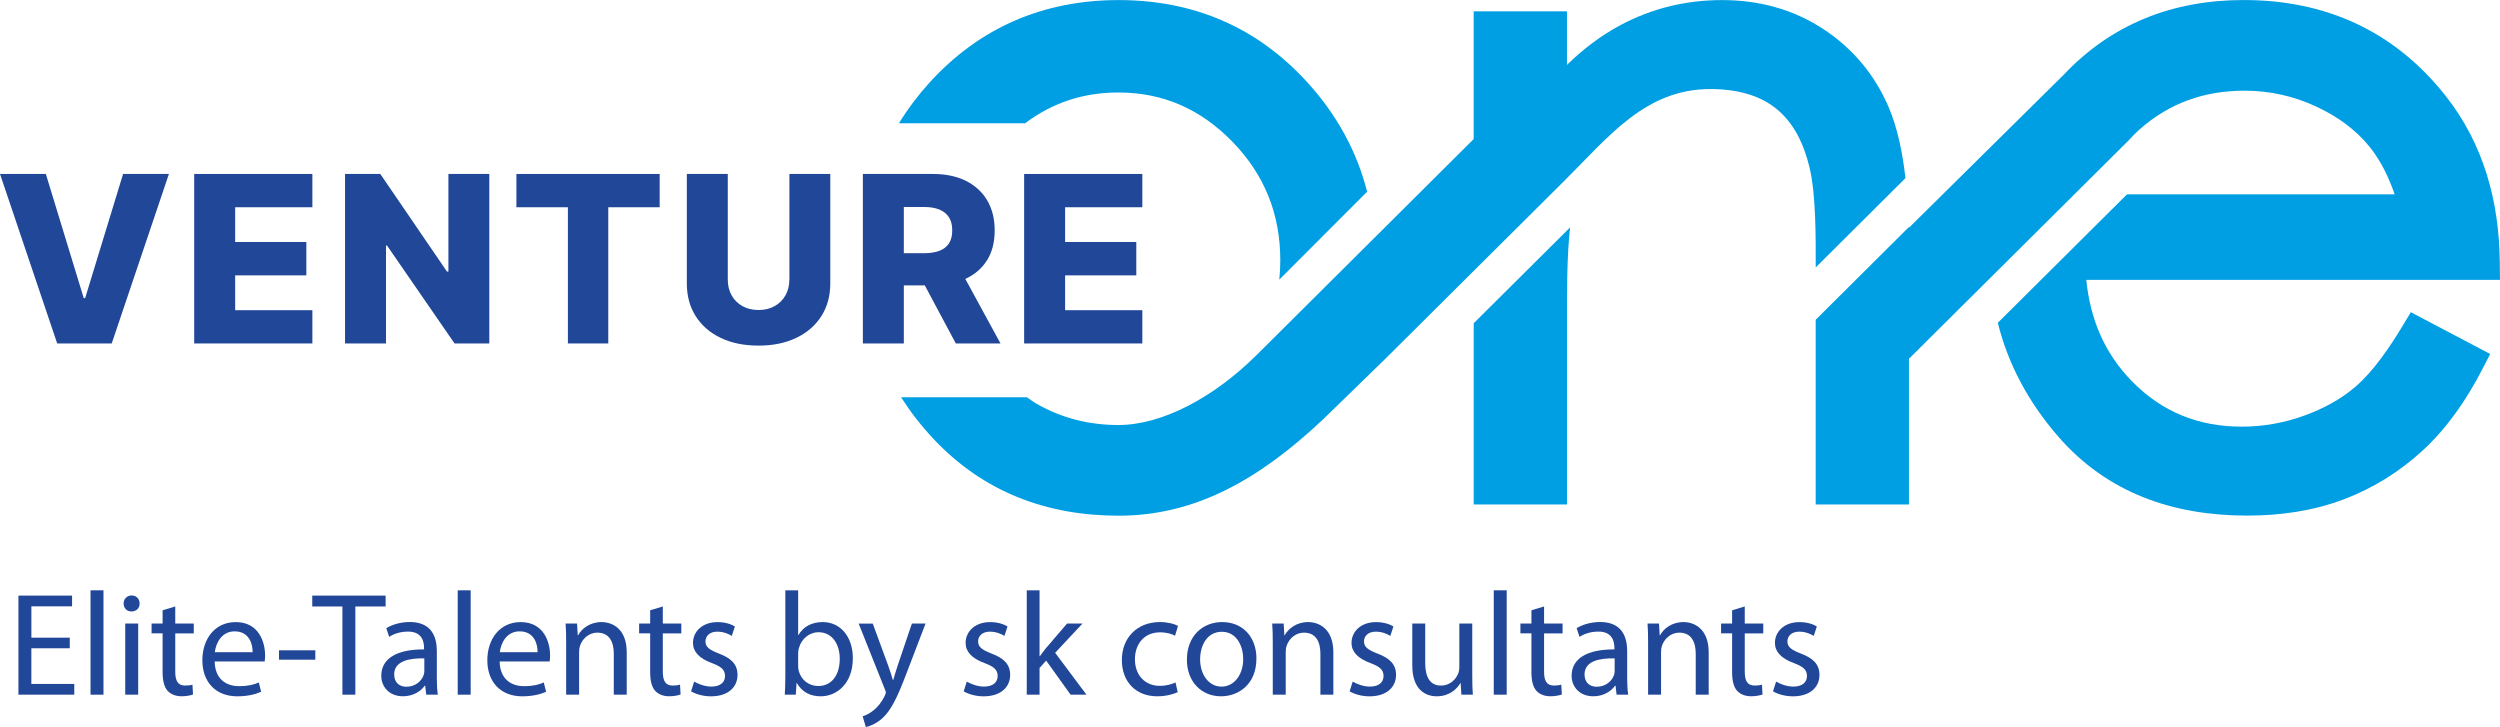
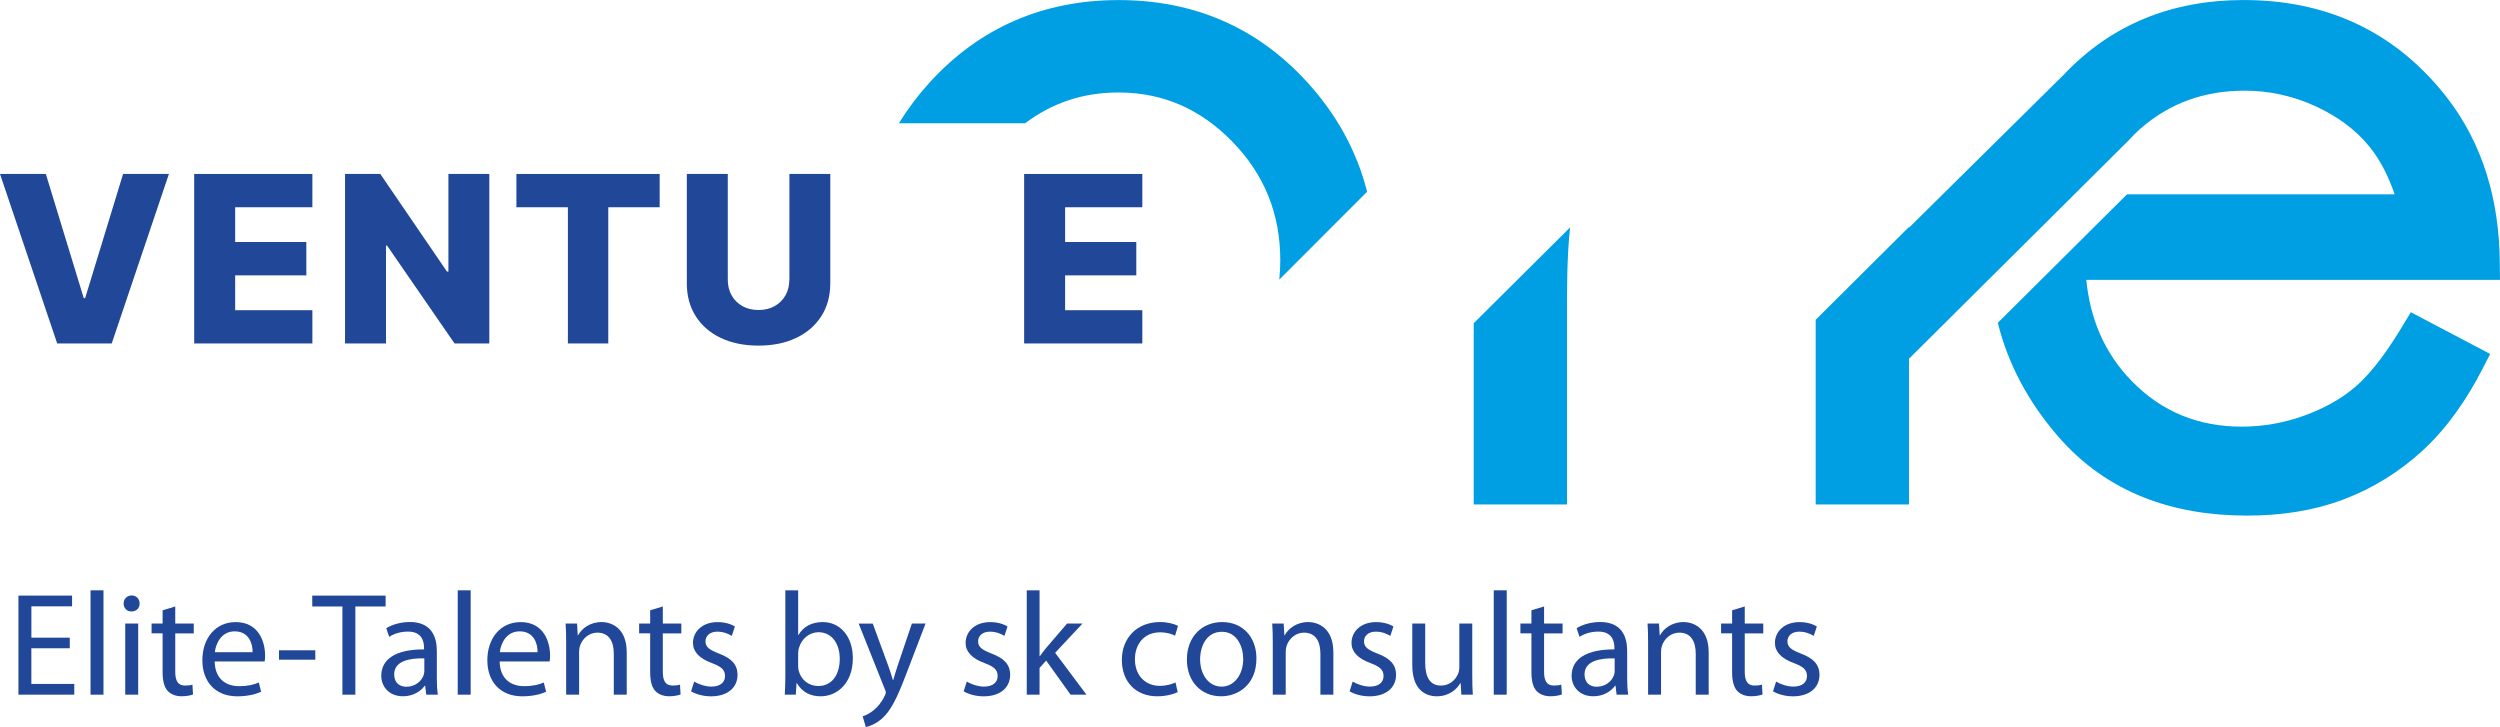
<svg xmlns="http://www.w3.org/2000/svg" id="b" viewBox="0 0 98.614 28.678">
  <defs>
    <style>.d{fill:#214799;}.e{fill:#009ee3;}</style>
  </defs>
  <g id="c">
    <path class="d" d="m2.751,25.57h-1.514v1.409h1.693v.423H.727v-3.908h2.116v.423h-1.605v1.235h1.514v.417Z" />
    <path class="d" d="m3.571,23.285h.511v4.117h-.511v-4.117Z" />
    <path class="d" d="m5.508,23.807c0,.174-.121.313-.324.313-.186,0-.308-.139-.308-.313s.128-.319.319-.319c.186,0,.312.139.312.319Zm-.568,3.595v-2.806h.511v2.806h-.511Z" />
    <path class="d" d="m6.913,23.923v.673h.73v.388h-.73v1.513c0,.348.099.545.383.545.139,0,.22-.012.295-.035l.023.388c-.099.035-.255.07-.452.07-.237,0-.429-.082-.551-.215-.139-.156-.197-.406-.197-.736v-1.531h-.435v-.388h.435v-.522l.499-.151Z" />
    <path class="d" d="m8.468,26.092c.012.69.447.974.963.974.365,0,.592-.063.777-.145l.093.366c-.18.081-.493.18-.939.18-.864,0-1.38-.574-1.38-1.421s.498-1.507,1.315-1.507c.923,0,1.16.8,1.16,1.316,0,.104-.006.18-.018.238h-1.972Zm1.496-.365c.006-.319-.133-.823-.707-.823-.521,0-.742.47-.783.823h1.49Z" />
-     <path class="d" d="m12.438,25.651v.371h-1.433v-.371h1.433Z" />
+     <path class="d" d="m12.438,25.651v.371h-1.433v-.371h1.433" />
    <path class="d" d="m13.505,23.923h-1.188v-.429h2.894v.429h-1.194v3.479h-.511v-3.479Z" />
    <path class="d" d="m17.23,26.73c0,.243.012.481.041.672h-.458l-.041-.354h-.018c-.156.22-.458.417-.857.417-.568,0-.858-.4-.858-.806,0-.678.603-1.049,1.688-1.043v-.058c0-.226-.064-.649-.639-.644-.267,0-.539.075-.736.208l-.115-.342c.231-.145.574-.244.928-.244.857,0,1.066.585,1.066,1.142v1.05Zm-.492-.76c-.557-.012-1.189.087-1.189.632,0,.336.221.487.476.487.371,0,.609-.232.69-.47.018-.058.023-.116.023-.163v-.487Z" />
    <path class="d" d="m18.055,23.285h.511v4.117h-.511v-4.117Z" />
    <path class="d" d="m19.709,26.092c.012.69.447.974.963.974.365,0,.592-.063.777-.145l.093.366c-.18.081-.493.18-.939.18-.864,0-1.38-.574-1.38-1.421s.498-1.507,1.315-1.507c.922,0,1.16.8,1.16,1.316,0,.104-.006.18-.018.238h-1.972Zm1.496-.365c.006-.319-.133-.823-.707-.823-.522,0-.742.47-.783.823h1.49Z" />
    <path class="d" d="m22.332,25.355c0-.295-.005-.528-.022-.759h.452l.028.464h.012c.14-.261.464-.522.928-.522.389,0,.992.232.992,1.194v1.67h-.511v-1.618c0-.452-.168-.829-.649-.829-.33,0-.591.238-.684.521-.023.064-.035.151-.035.238v1.688h-.511v-2.047Z" />
    <path class="d" d="m26.145,23.923v.673h.73v.388h-.73v1.513c0,.348.099.545.383.545.139,0,.22-.012.296-.035l.022.388c-.099.035-.255.07-.452.07-.237,0-.429-.082-.551-.215-.139-.156-.197-.406-.197-.736v-1.531h-.435v-.388h.435v-.522l.499-.151Z" />
    <path class="d" d="m27.381,26.886c.157.093.424.197.679.197.365,0,.539-.18.539-.417,0-.244-.145-.371-.516-.51-.511-.186-.748-.458-.748-.794,0-.452.371-.823.968-.823.284,0,.534.075.685.174l-.122.371c-.11-.07-.312-.168-.574-.168-.301,0-.464.174-.464.382,0,.232.163.336.528.481.481.18.736.423.736.841,0,.499-.389.847-1.044.847-.308,0-.592-.082-.789-.197l.122-.383Z" />
    <path class="d" d="m30.979,23.285h.505v1.763h.012c.18-.313.504-.51.957-.51.701,0,1.188.58,1.188,1.426,0,1.003-.638,1.502-1.265,1.502-.405,0-.73-.157-.944-.522h-.012l-.029.458h-.435c.012-.191.022-.476.022-.725v-3.392Zm.505,2.992c0,.064.006.127.023.186.093.354.395.597.766.597.539,0,.852-.435.852-1.078,0-.562-.29-1.044-.841-1.044-.342,0-.666.244-.771.626-.018.063-.029.133-.029.214v.499Z" />
    <path class="d" d="m34.426,24.596l.609,1.658c.069.186.139.406.186.574h.012c.052-.168.11-.382.18-.585l.557-1.646h.539l-.766,2c-.365.963-.614,1.45-.962,1.757-.256.215-.499.302-.627.325l-.127-.423c.127-.041.296-.122.446-.25.139-.11.308-.307.429-.568.023-.052.041-.093.041-.122s-.012-.07-.041-.133l-1.032-2.586h.557Z" />
    <path class="d" d="m38.135,26.886c.157.093.424.197.679.197.365,0,.539-.18.539-.417,0-.244-.145-.371-.516-.51-.511-.186-.748-.458-.748-.794,0-.452.371-.823.968-.823.284,0,.534.075.685.174l-.122.371c-.11-.07-.312-.168-.574-.168-.301,0-.464.174-.464.382,0,.232.163.336.528.481.481.18.736.423.736.841,0,.499-.389.847-1.044.847-.308,0-.592-.082-.789-.197l.122-.383Z" />
    <path class="d" d="m41.007,25.883h.012c.069-.099.162-.221.243-.319l.829-.968h.609l-1.079,1.154,1.235,1.652h-.626l-.963-1.345-.261.29v1.055h-.505v-4.117h.505v2.598Z" />
    <path class="d" d="m46.455,27.303c-.134.064-.429.163-.806.163-.847,0-1.397-.574-1.397-1.433,0-.864.591-1.496,1.507-1.496.302,0,.568.075.708.151l-.116.388c-.122-.064-.313-.133-.592-.133-.644,0-.991.481-.991,1.061,0,.649.418,1.049.975,1.049.289,0,.48-.069.626-.133l.087.383Z" />
    <path class="d" d="m49.56,25.976c0,1.038-.725,1.49-1.397,1.49-.754,0-1.345-.557-1.345-1.444,0-.934.62-1.484,1.392-1.484.806,0,1.351.585,1.351,1.438Zm-2.221.029c0,.615.348,1.079.847,1.079.487,0,.853-.458.853-1.09,0-.475-.238-1.073-.841-1.073-.598,0-.858.557-.858,1.084Z" />
    <path class="d" d="m50.205,25.355c0-.295-.005-.528-.022-.759h.452l.028.464h.012c.14-.261.464-.522.928-.522.389,0,.992.232.992,1.194v1.67h-.511v-1.618c0-.452-.168-.829-.649-.829-.33,0-.591.238-.684.521-.023.064-.035.151-.035.238v1.688h-.511v-2.047Z" />
    <path class="d" d="m53.357,26.886c.156.093.424.197.679.197.365,0,.539-.18.539-.417,0-.244-.145-.371-.516-.51-.511-.186-.748-.458-.748-.794,0-.452.371-.823.968-.823.284,0,.533.075.685.174l-.122.371c-.11-.07-.312-.168-.574-.168-.301,0-.464.174-.464.382,0,.232.163.336.528.481.48.18.736.423.736.841,0,.499-.389.847-1.044.847-.308,0-.592-.082-.788-.197l.121-.383Z" />
    <path class="d" d="m58.074,26.631c0,.295.006.551.023.771h-.452l-.029-.458h-.012c-.127.226-.429.522-.928.522-.44,0-.968-.25-.968-1.229v-1.641h.51v1.548c0,.534.168.899.626.899.343,0,.58-.238.673-.47.029-.07.047-.163.047-.261v-1.716h.51v2.035Z" />
    <path class="d" d="m58.922,23.285h.511v4.117h-.511v-4.117Z" />
    <path class="d" d="m60.907,23.923v.673h.73v.388h-.73v1.513c0,.348.099.545.383.545.139,0,.22-.012.296-.035l.022.388c-.099.035-.255.07-.452.07-.237,0-.429-.082-.551-.215-.139-.156-.197-.406-.197-.736v-1.531h-.435v-.388h.435v-.522l.499-.151Z" />
    <path class="d" d="m64.184,26.73c0,.243.012.481.041.672h-.458l-.041-.354h-.018c-.156.22-.458.417-.857.417-.568,0-.858-.4-.858-.806,0-.678.603-1.049,1.688-1.043v-.058c0-.226-.064-.649-.638-.644-.268,0-.54.075-.737.208l-.115-.342c.231-.145.573-.244.928-.244.857,0,1.066.585,1.066,1.142v1.05Zm-.493-.76c-.557-.012-1.188.087-1.188.632,0,.336.221.487.476.487.371,0,.609-.232.69-.47.018-.058.022-.116.022-.163v-.487Z" />
    <path class="d" d="m65.01,25.355c0-.295-.005-.528-.022-.759h.452l.028.464h.012c.14-.261.464-.522.928-.522.389,0,.992.232.992,1.194v1.67h-.511v-1.618c0-.452-.168-.829-.649-.829-.33,0-.591.238-.684.521-.023.064-.035.151-.035.238v1.688h-.511v-2.047Z" />
    <path class="d" d="m68.823,23.923v.673h.73v.388h-.73v1.513c0,.348.099.545.383.545.139,0,.22-.012.296-.035l.022.388c-.099.035-.255.07-.452.07-.237,0-.429-.082-.551-.215-.139-.156-.197-.406-.197-.736v-1.531h-.435v-.388h.435v-.522l.499-.151Z" />
    <path class="d" d="m70.059,26.886c.157.093.424.197.679.197.365,0,.539-.18.539-.417,0-.244-.145-.371-.516-.51-.511-.186-.748-.458-.748-.794,0-.452.371-.823.968-.823.284,0,.534.075.685.174l-.122.371c-.11-.07-.312-.168-.574-.168-.301,0-.464.174-.464.382,0,.232.163.336.528.481.481.18.736.423.736.841,0,.499-.389.847-1.044.847-.308,0-.592-.082-.789-.197l.122-.383Z" />
    <polygon class="d" points="3.359 11.759 3.303 11.759 1.808 6.862 0 6.862 2.256 13.548 4.407 13.548 6.663 6.862 4.855 6.862 3.359 11.759" />
    <polygon class="d" points="7.66 13.548 12.322 13.548 12.322 12.236 9.276 12.236 9.276 10.862 12.084 10.862 12.084 9.546 9.276 9.546 9.276 8.175 12.322 8.175 12.322 6.862 7.66 6.862 7.66 13.548" />
    <polygon class="d" points="17.688 10.714 17.632 10.714 15.001 6.862 13.61 6.862 13.61 13.548 15.226 13.548 15.226 9.689 15.269 9.689 17.93 13.548 19.301 13.548 19.301 6.862 17.688 6.862 17.688 10.714" />
    <polygon class="d" points="20.37 8.175 22.401 8.175 22.401 13.548 23.994 13.548 23.994 8.175 26.021 8.175 26.021 6.862 20.37 6.862 20.37 8.175" />
    <path class="d" d="m31.136,11.034c0,.231-.051.436-.153.617-.103.18-.245.322-.426.424s-.393.153-.635.153-.454-.051-.637-.153c-.182-.102-.325-.244-.425-.424-.102-.181-.152-.387-.152-.617v-4.172h-1.616v4.313c0,.498.118.932.353,1.301s.564.654.989.855c.424.202.921.302,1.489.302.561,0,1.054-.1,1.479-.302.424-.201.755-.486.993-.855.237-.369.356-.802.356-1.301v-4.313h-1.613v4.172Z" />
-     <path class="d" d="m38.933,10.269c.203-.323.303-.717.303-1.18,0-.457-.099-.853-.296-1.187-.199-.334-.48-.591-.845-.771-.364-.179-.796-.269-1.297-.269h-2.762v6.686h1.616v-2.289h.828l1.222,2.289h1.763l-1.388-2.546c.368-.168.654-.412.855-.734Zm-3.281-2.104h.796c.242,0,.446.034.611.103s.29.171.376.307c.085.136.127.307.127.515s-.042.376-.127.508c-.086.132-.21.23-.374.294s-.369.096-.613.096h-.796v-1.822Z" />
    <polygon class="d" points="45.06 8.175 45.06 6.862 40.398 6.862 40.398 13.548 45.06 13.548 45.06 12.236 42.014 12.236 42.014 10.862 44.822 10.862 44.822 9.546 42.014 9.546 42.014 8.175 45.06 8.175" />
    <path class="e" d="m58.131,19.899h3.68v-7.308c0-1.014-.01-2.423.122-3.62l-3.802,3.78v7.147Z" />
    <path class="e" d="m44.114,3.648c1.776,0,3.248.664,4.487,1.93,1.28,1.309,1.901,2.866,1.901,4.696,0,.255-.013.507-.04.756l3.465-3.468c-.405-1.587-1.189-3.031-2.359-4.315C49.582,1.065,47.071.003,44.126.003s-5.475,1.067-7.466,3.261c-.461.508-.86,1.042-1.203,1.598h4.979c1.06-.798,2.273-1.214,3.678-1.214Z" />
    <path class="e" d="m94.765,12.866c-.488.808-1.129,1.765-1.849,2.385-.592.51-1.288.876-2.02,1.142-.796.29-1.623.436-2.47.436-1.707,0-3.151-.58-4.344-1.804-1.093-1.121-1.637-2.478-1.787-3.987h16.318l-.007-.687c-.022-2.411-.641-4.684-2.152-6.589-2.018-2.543-4.713-3.761-7.949-3.761-2.825,0-5.223.959-7.097,2.944l-6.108,6.038v-.029l-3.679,3.66v7.285h3.679v-5.747l8.684-8.633c.016-.019-.007.007.009-.011.123-.138.254-.27.393-.394,1.186-1.053,2.569-1.537,4.153-1.537.981,0,1.918.207,2.808.618.821.379,1.559.895,2.129,1.603.437.543.751,1.196.983,1.867h-10.557l-5.097,5.067c.404,1.639,1.209,3.13,2.371,4.474,1.934,2.237,4.542,3.132,7.459,3.132,1.305,0,2.608-.181,3.831-.647,1.141-.434,2.165-1.072,3.067-1.893.995-.906,1.77-2.044,2.384-3.235l.309-.6-3.13-1.648-.332.55Z" />
-     <path class="e" d="m71.622,10.548l3.54-3.522c-.113-1.003-.315-1.991-.666-2.806-.551-1.281-1.414-2.314-2.581-3.078C70.713.356,69.365.003,67.931.003c-1.422,0-2.771.324-4.024.995-.776.416-1.472.951-2.097,1.561V.446h-3.68v5.039l-3.489,3.472-.422.42-.186.185-4.448,4.425c-1.707,1.698-3.744,2.778-5.471,2.778-1.142,0-2.219-.265-3.211-.831-.141-.08-.267-.175-.398-.264h-4.962c.362.567.782,1.111,1.266,1.628,1.961,2.097,4.459,3.044,7.317,3.044,2.999,0,5.522-1.401,8.08-3.816l2.436-2.371,7.073-7.032c1.743-1.733,3.19-3.611,5.751-3.611.155,0,.31.005.466.017.758.056,1.502.26,2.11.74.731.577,1.117,1.438,1.333,2.324.263,1.081.248,2.823.247,3.956Z" />
  </g>
</svg>